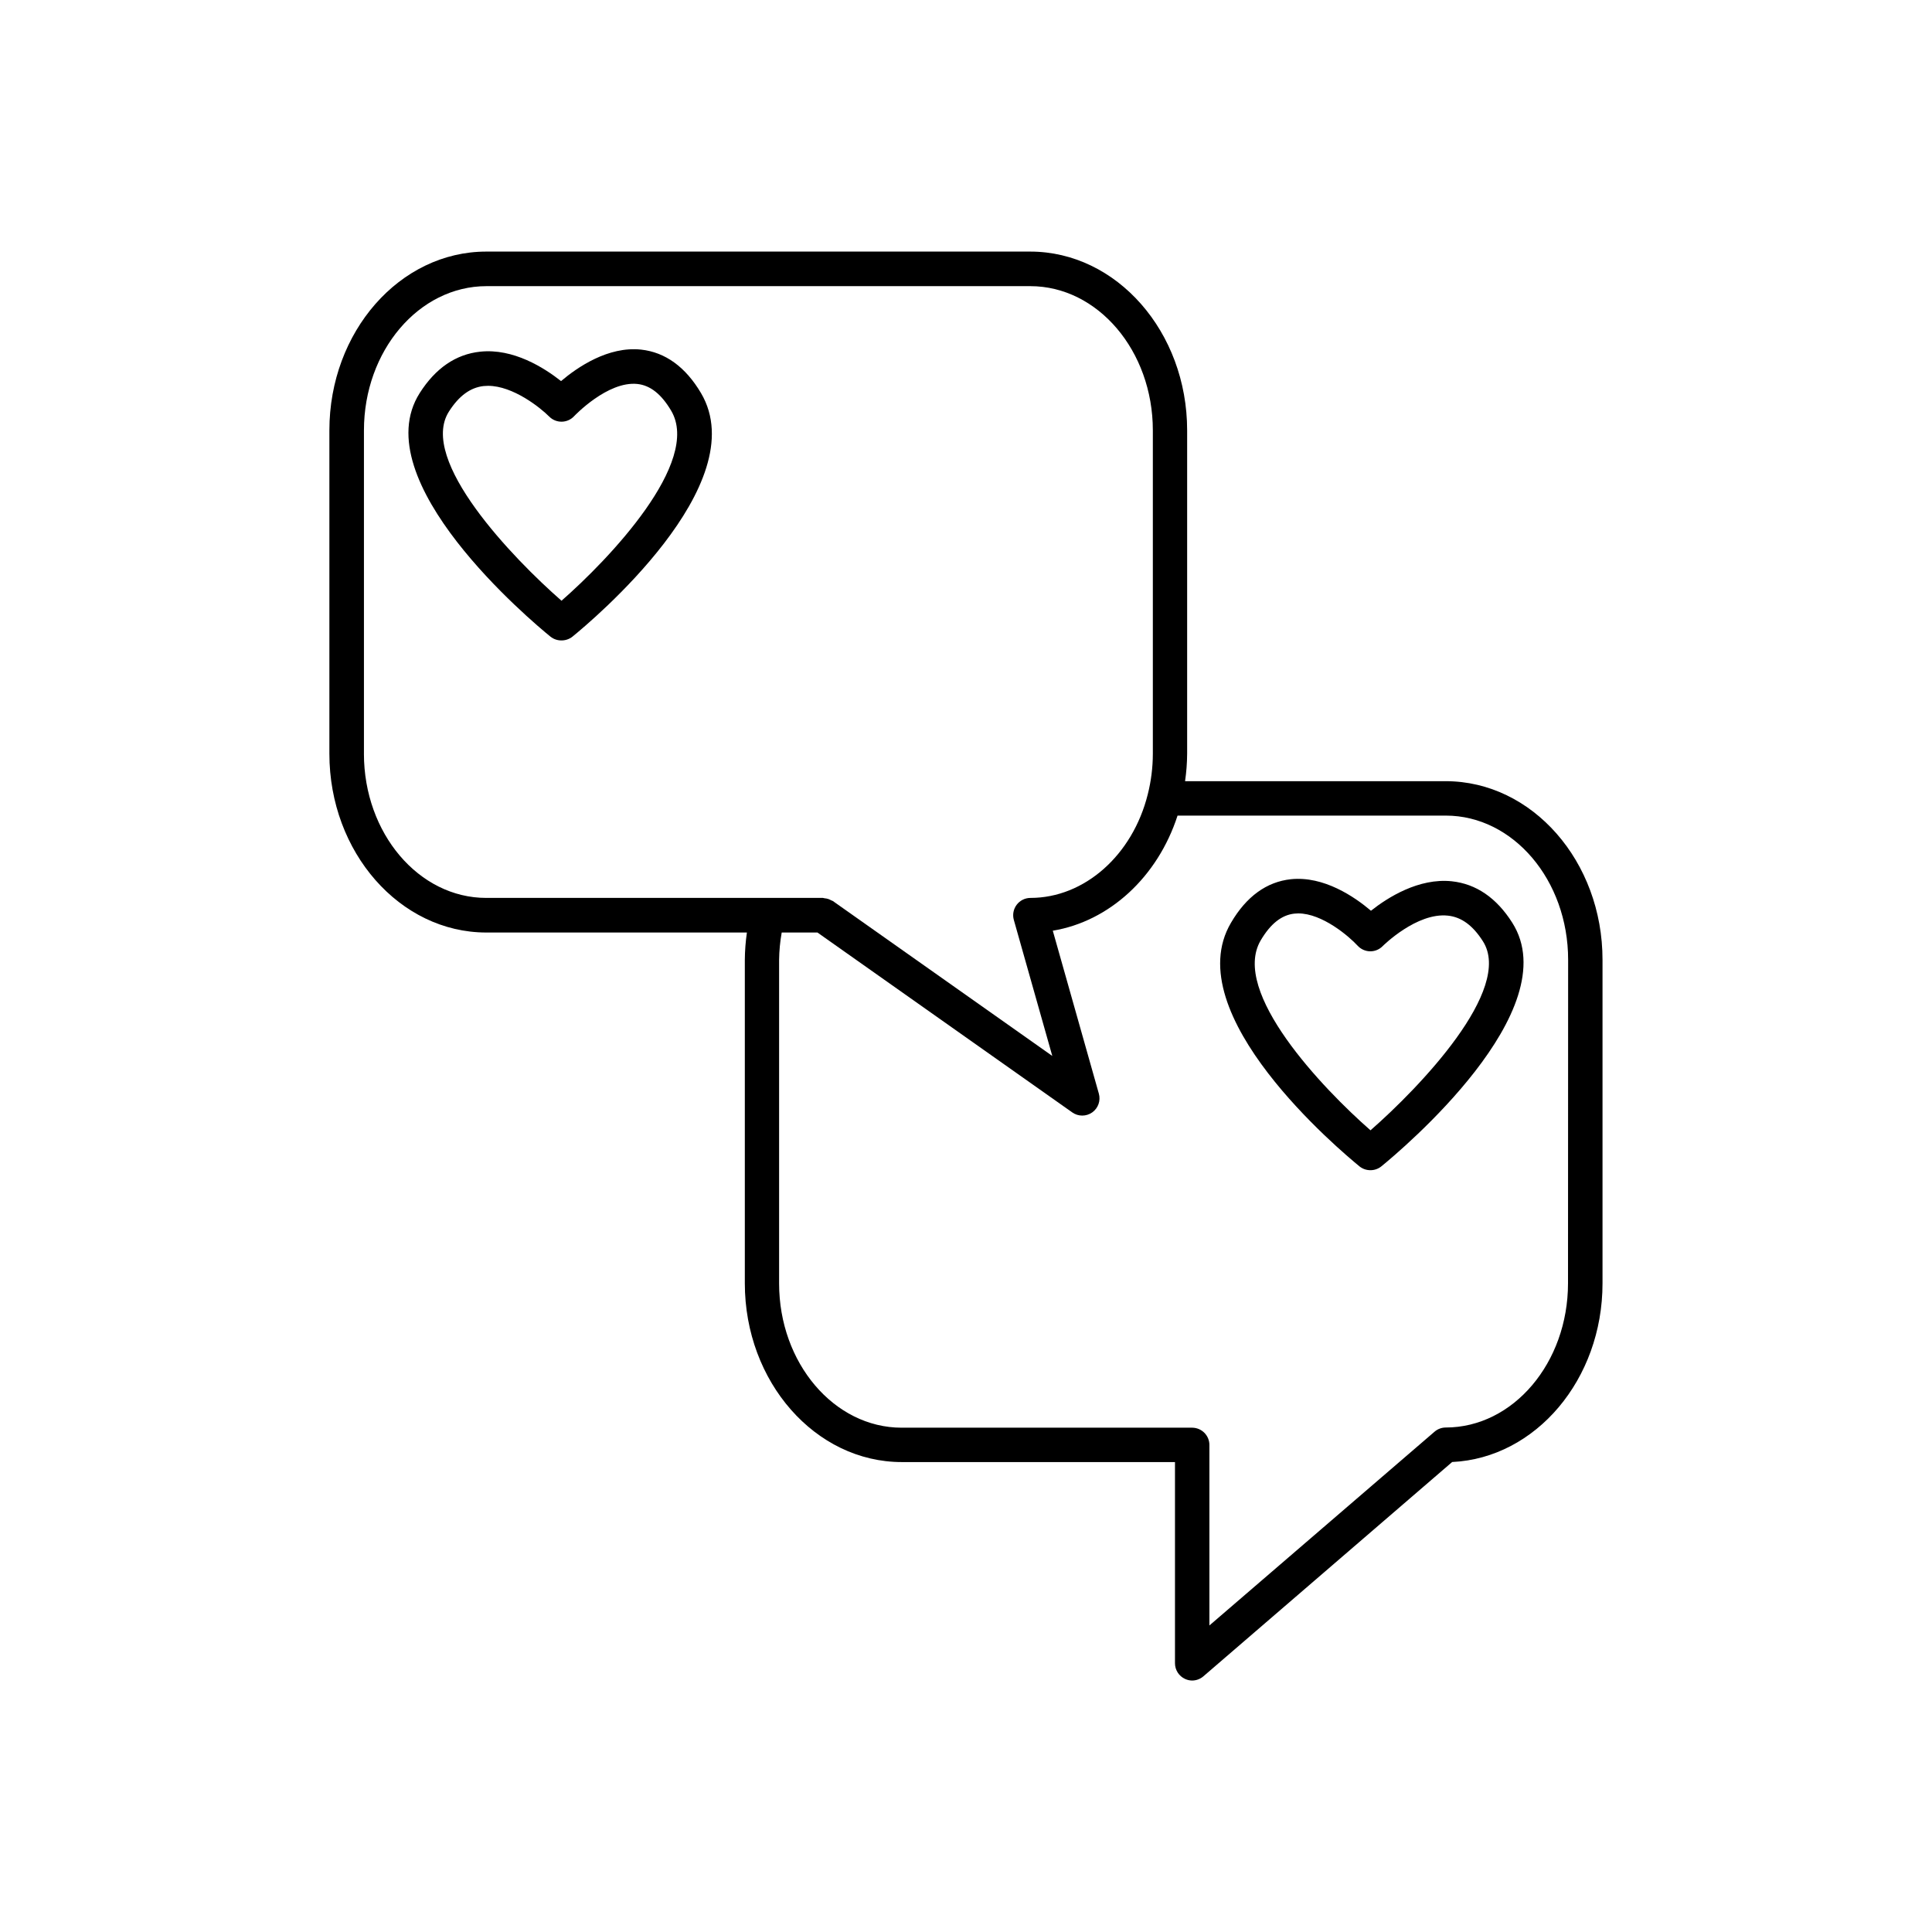
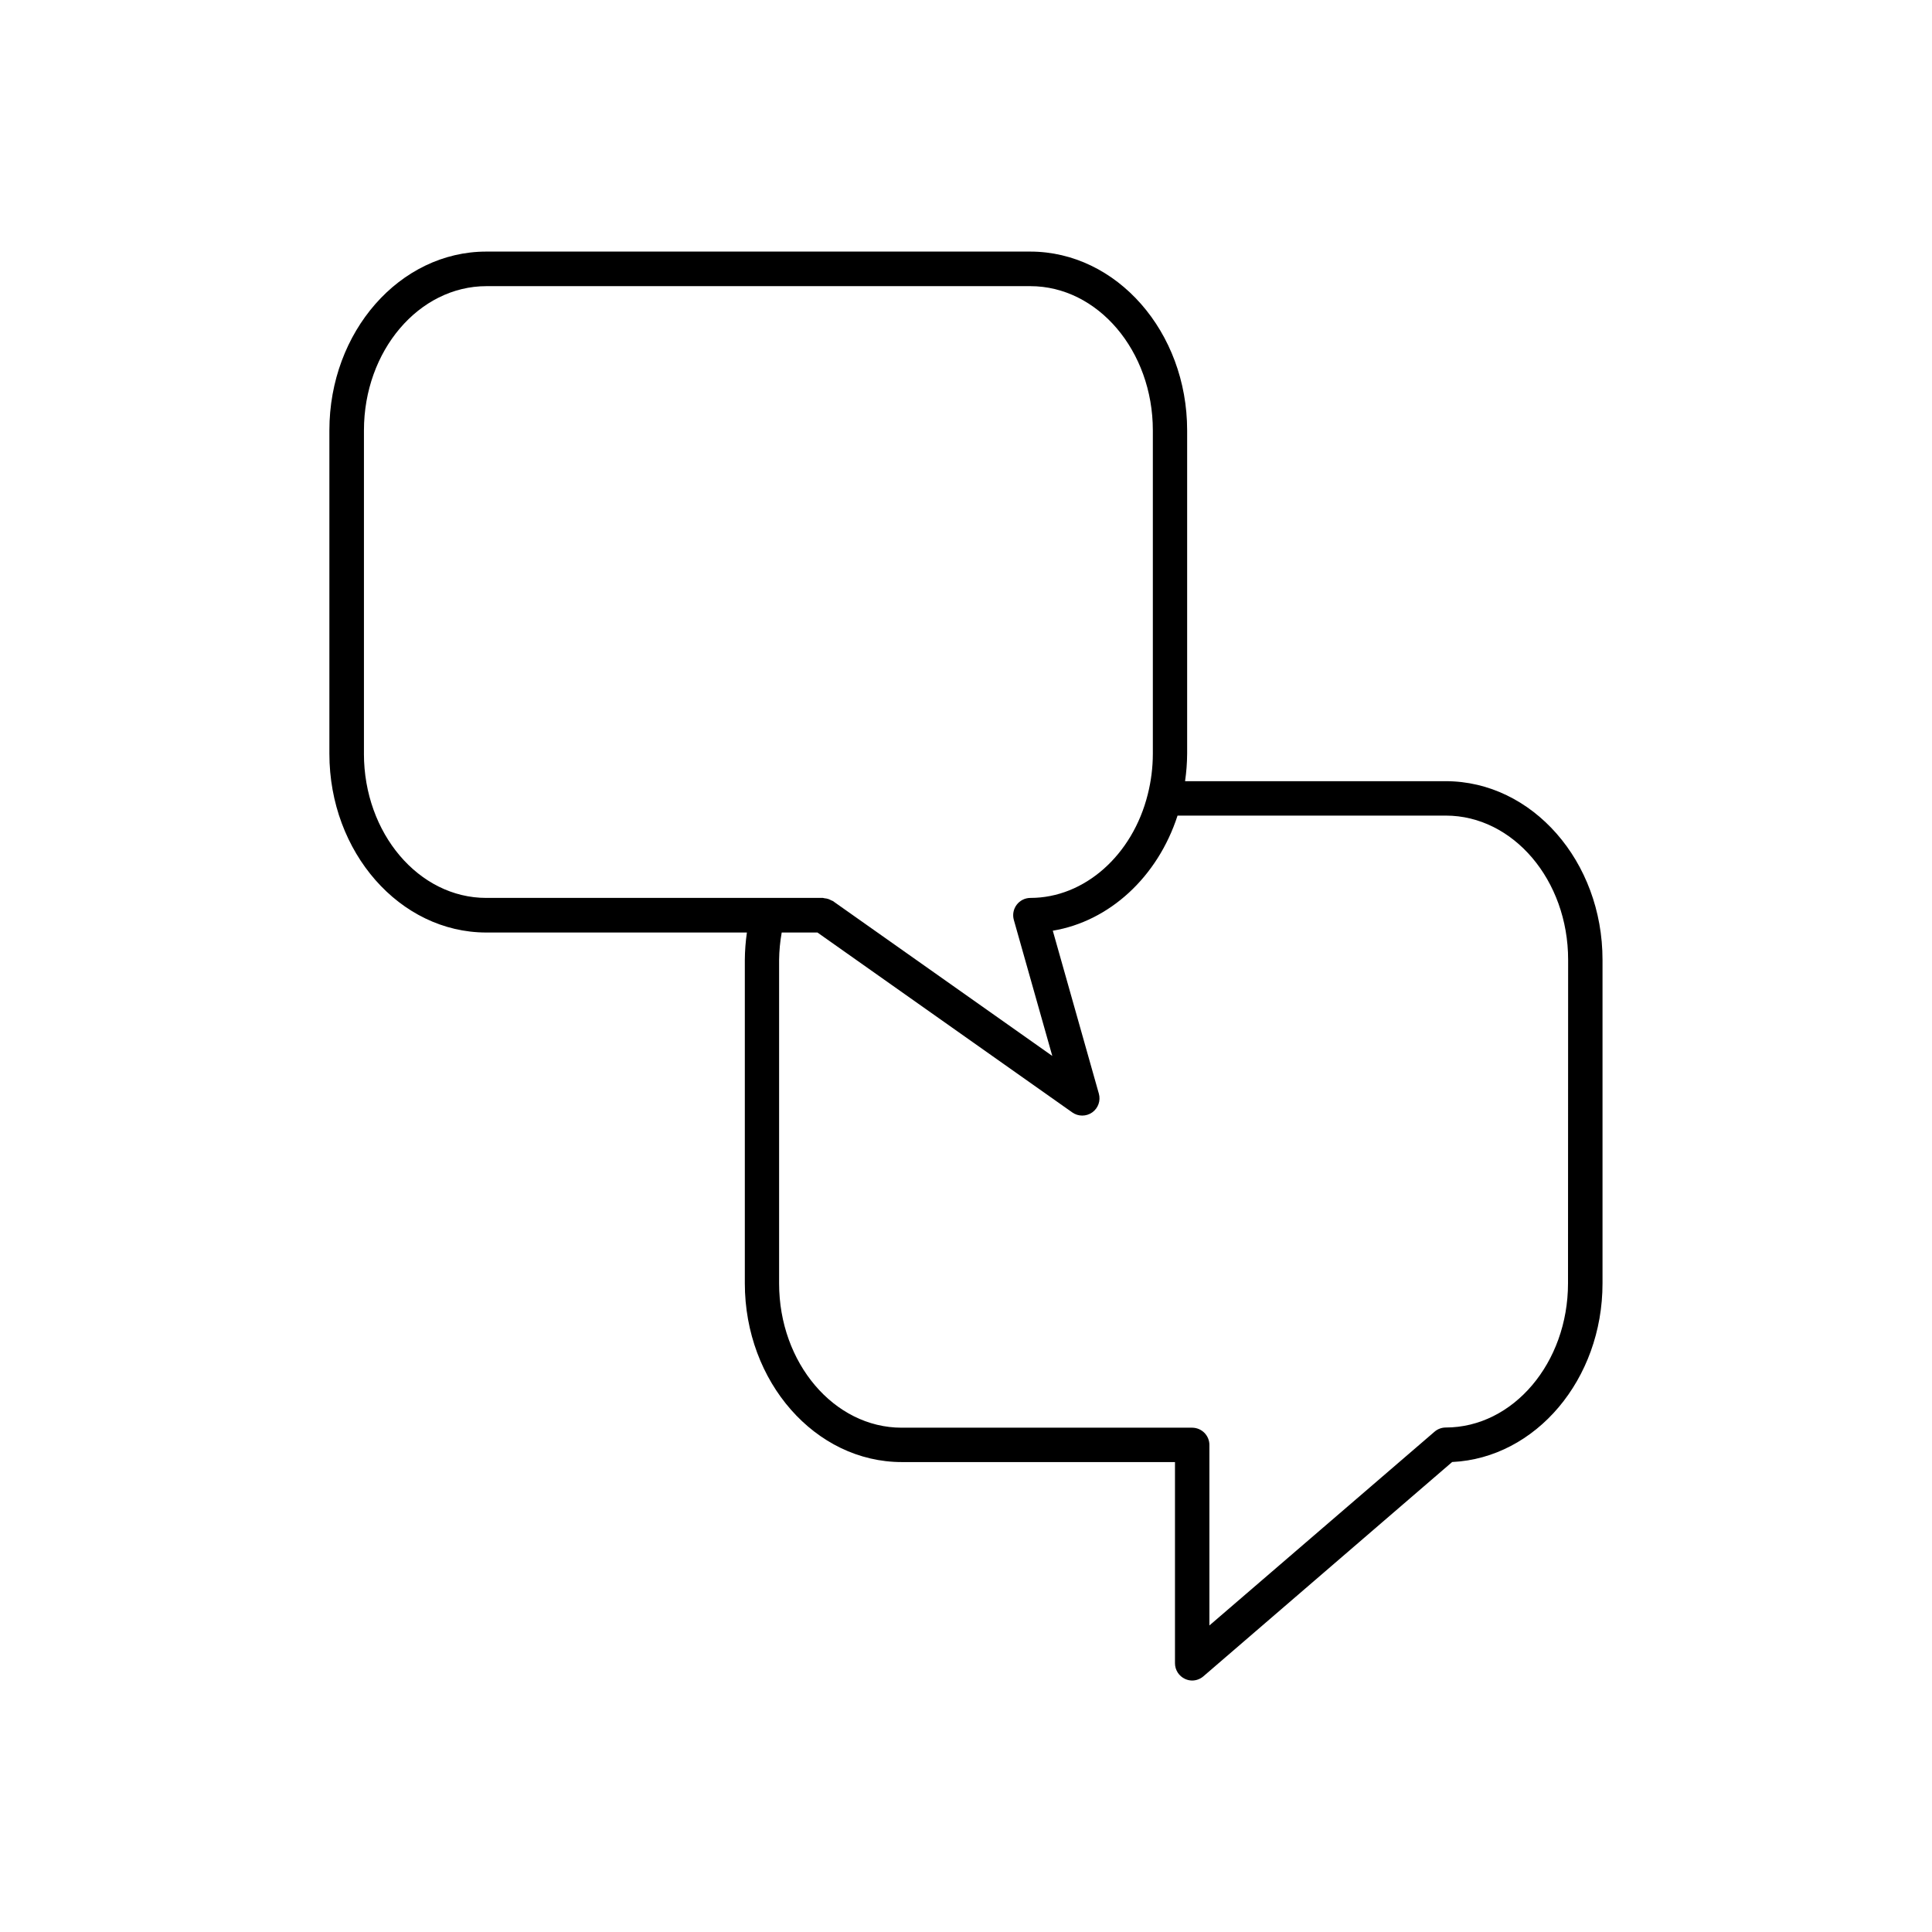
<svg xmlns="http://www.w3.org/2000/svg" fill="#000000" width="800px" height="800px" version="1.1" viewBox="144 144 512 512">
  <g>
    <path d="m527.12 351.02h-69.066c0.352-2.41 0.535-4.84 0.551-7.273v-85.695c0-26.125-18.695-47.379-41.594-47.379h-144.14c-22.938 0-41.582 21.254-41.582 47.379v85.695c0 26.125 18.695 47.379 41.582 47.379h69.066c-0.348 2.406-0.531 4.832-0.551 7.262v85.695c0 26.125 18.695 47.379 41.594 47.379h72.402v53.289c-0.008 1.797 1.035 3.43 2.668 4.18 0.598 0.281 1.25 0.426 1.91 0.426 1.082-0.012 2.129-0.406 2.949-1.113l65.93-56.797c22.129-1.043 39.844-21.883 39.844-47.34v-85.719c0.02-26.113-18.637-47.367-41.566-47.367zm-286.67-7.273v-85.695c0-21.066 14.543-38.219 32.473-38.219h144.12c17.879 0 32.473 17.152 32.473 38.219v85.695c-0.004 3.621-0.453 7.227-1.34 10.738-4.023 16.176-16.809 27.473-31.094 27.473-1.434 0-2.785 0.672-3.648 1.816-0.867 1.145-1.148 2.629-0.758 4.008l10.195 36.055-58.137-41.043c-0.137-0.09-0.297-0.109-0.434-0.188-0.266-0.152-0.547-0.277-0.836-0.375-0.297-0.094-0.605-0.152-0.914-0.176-0.152-0.043-0.309-0.078-0.465-0.098h-89.219c-17.879 0.008-32.422-17.133-32.422-38.211zm319.09 140.34c0 21.078-14.543 38.219-32.422 38.219-1.086 0.008-2.133 0.402-2.953 1.113l-59.66 51.344v-47.824c0-2.527-2.047-4.578-4.574-4.586h-76.988c-17.879 0-32.473-17.141-32.473-38.219v-85.746c0.031-2.434 0.262-4.863 0.691-7.262h9.473l67.512 47.664 0.004 0.004c1.582 1.125 3.703 1.129 5.293 0.012 1.586-1.121 2.293-3.121 1.762-4.992l-12.203-43.168c14.957-2.481 27.777-14.188 33.062-30.504h71.086c17.879 0 32.422 17.141 32.422 38.207z" />
-     <path d="m313.89 236.65c-8.719-0.926-16.855 4.656-21.207 8.344-4.43-3.504-12.652-8.746-21.441-7.793-6.426 0.68-11.809 4.359-16.008 10.953-14.762 23.223 29.52 60.418 34.668 64.582 0.824 0.648 1.844 0.996 2.894 0.984 1.047 0.008 2.066-0.34 2.891-0.984 4.988-4.055 48.375-40.344 34.094-64.551-4.109-6.949-9.484-10.836-15.891-11.535zm-21.098 66.539c-12.793-11.18-37.992-37.285-29.824-50.117 2.648-4.164 5.668-6.375 9.219-6.769l0.004 0.004c0.383-0.039 0.766-0.059 1.148-0.059 6.621 0 13.855 5.785 16.207 8.148v-0.004c0.879 0.895 2.086 1.383 3.34 1.359 1.254-0.023 2.438-0.562 3.285-1.484 0.09-0.09 8.855-9.328 16.727-8.512 3.434 0.363 6.367 2.688 8.973 7.094 8.051 13.637-16.52 39.379-29.074 50.359z" />
-     <path d="m528.75 377.55c-8.777-0.926-17.004 4.301-21.43 7.805-4.348-3.691-12.477-9.25-21.207-8.355-6.434 0.688-11.809 4.566-15.891 11.551-14.281 24.234 29.105 60.488 34.086 64.578 0.824 0.648 1.844 0.996 2.891 0.984 1.055 0 2.078-0.363 2.894-1.031 5.106-4.164 49.438-41.328 34.656-64.582-4.184-6.582-9.574-10.262-16-10.949zm-21.551 65.996c-12.555-10.98-37.137-36.664-29.098-50.344 2.598-4.398 5.531-6.723 8.953-7.086l0.004 0.004c0.324-0.039 0.652-0.059 0.984-0.059 6.387 0 13.473 6.09 15.742 8.562v-0.004c0.848 0.926 2.035 1.465 3.289 1.488 1.258 0.023 2.465-0.473 3.344-1.371 0.09-0.09 9.043-8.992 17.32-8.078 3.562 0.383 6.582 2.598 9.238 6.769 8.207 12.812-16.984 38.93-29.777 50.117z" />
  </g>
</svg>